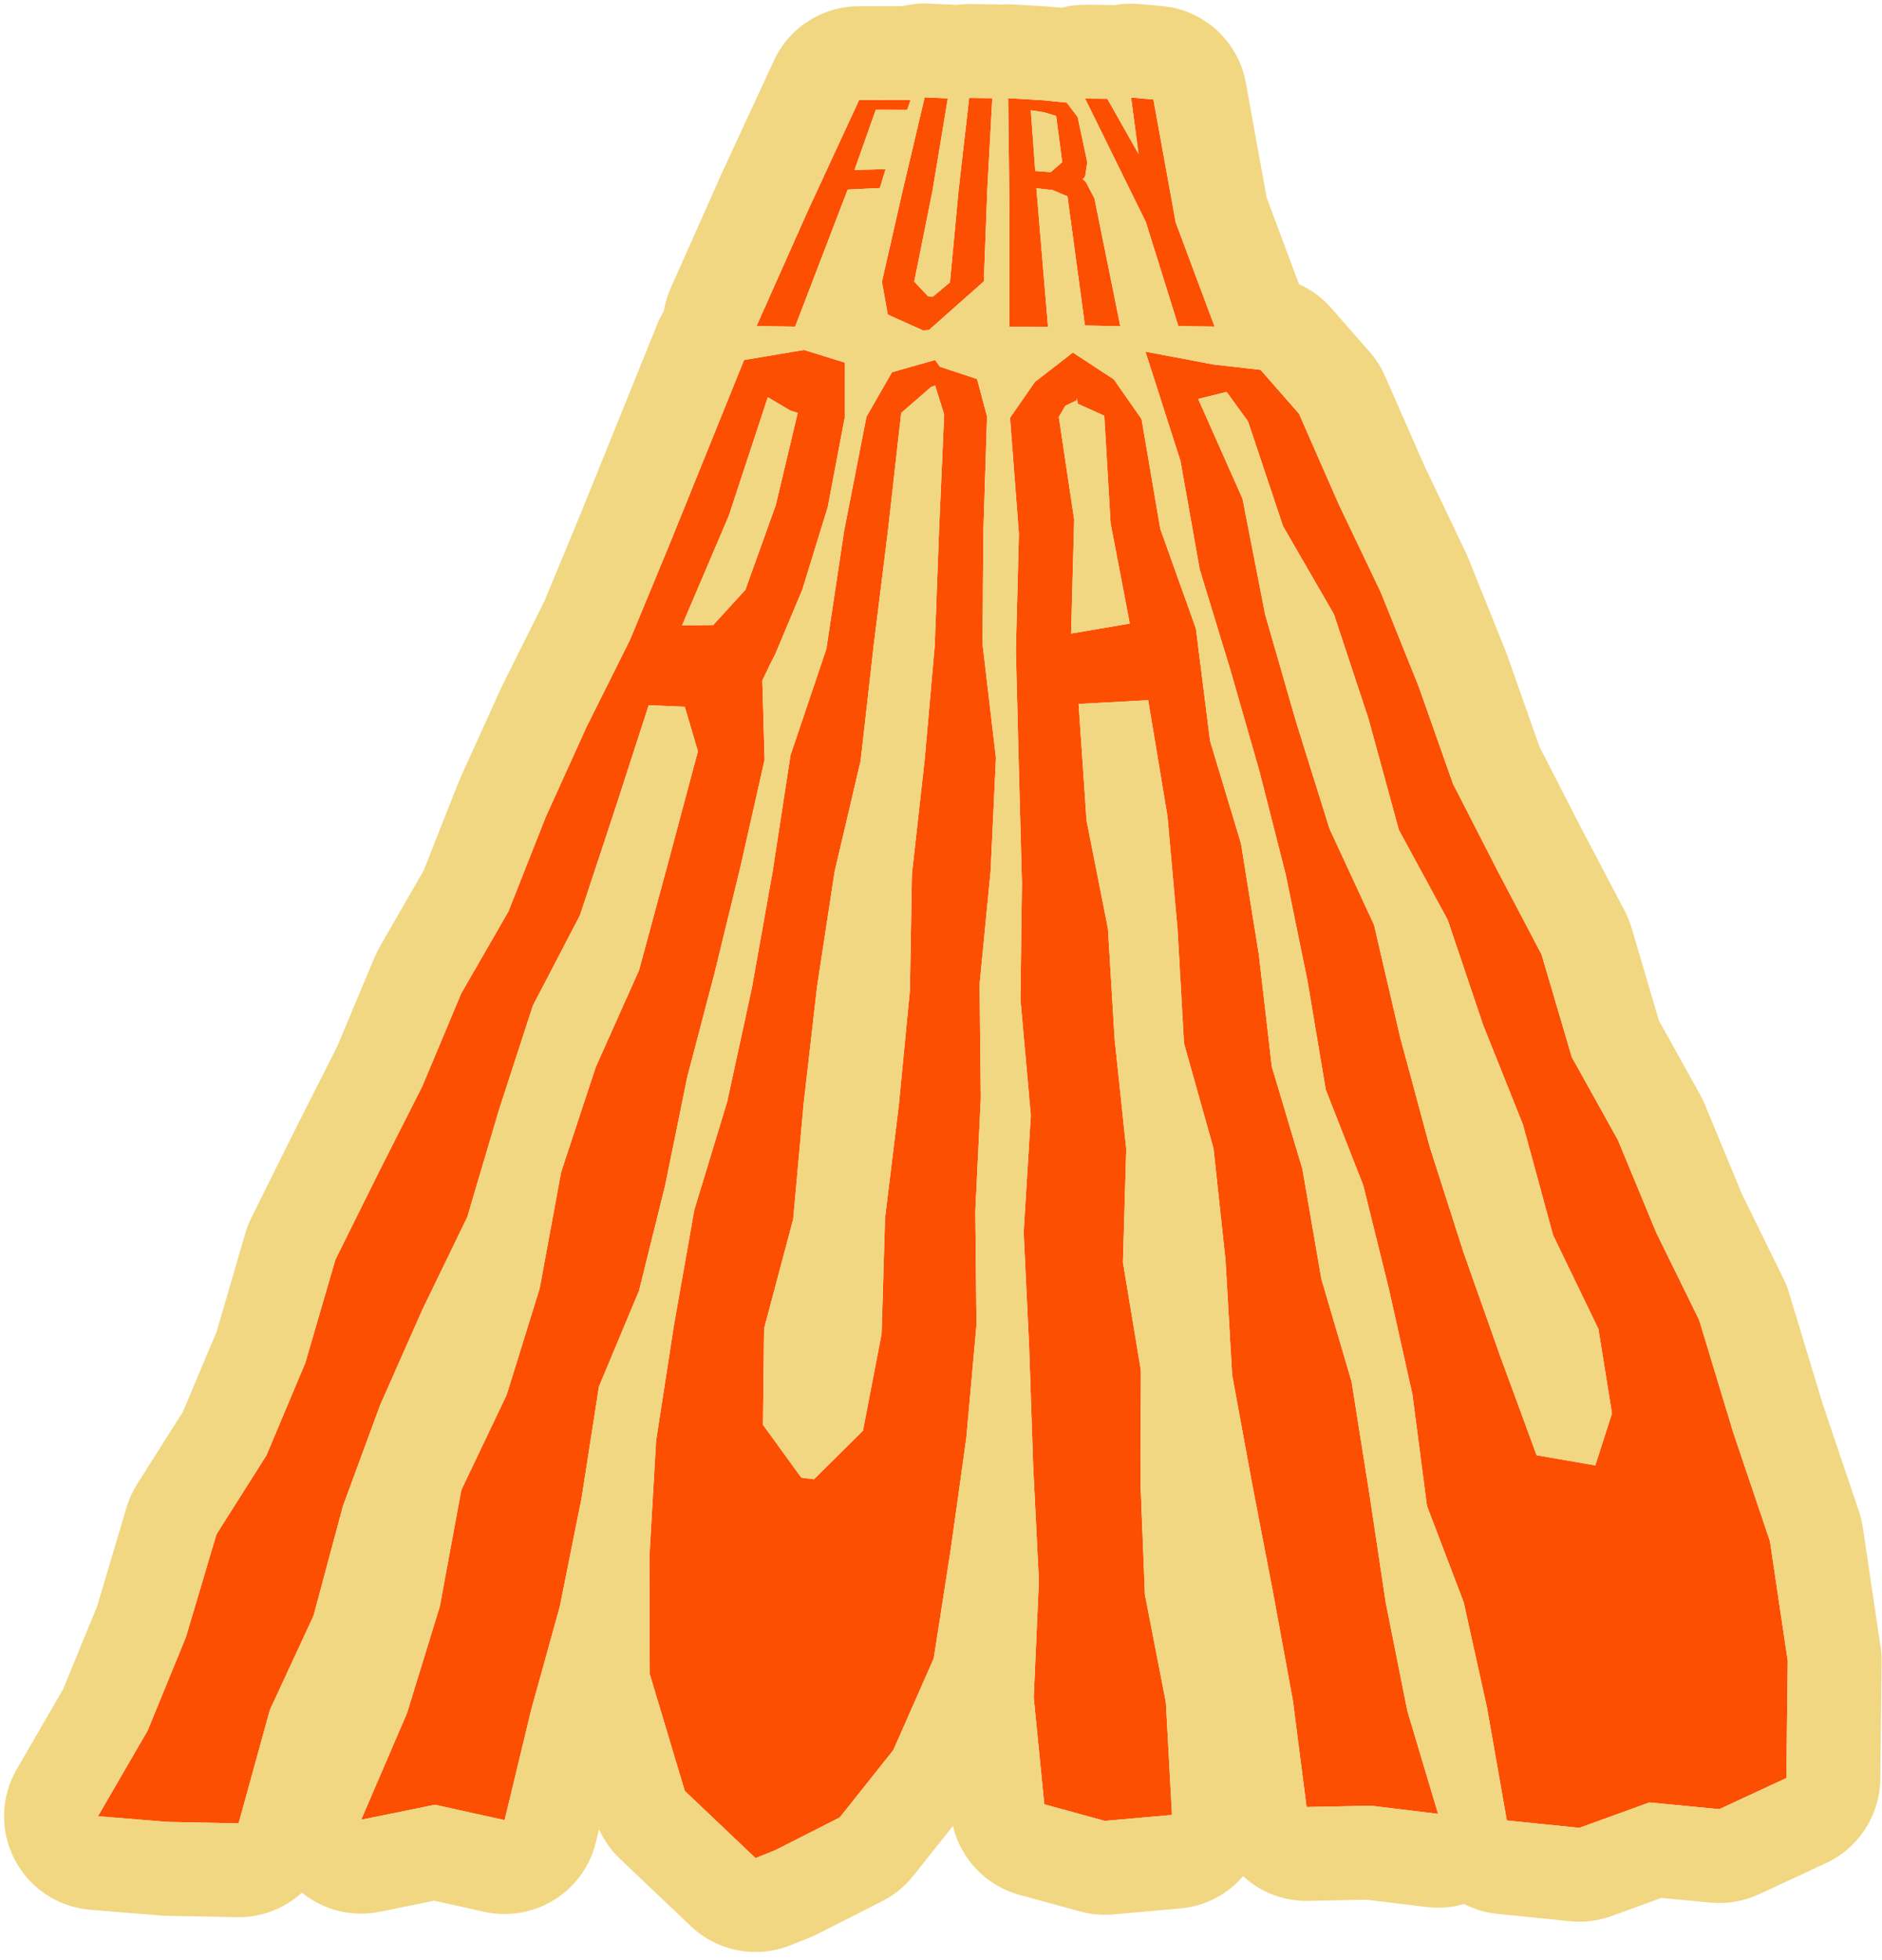
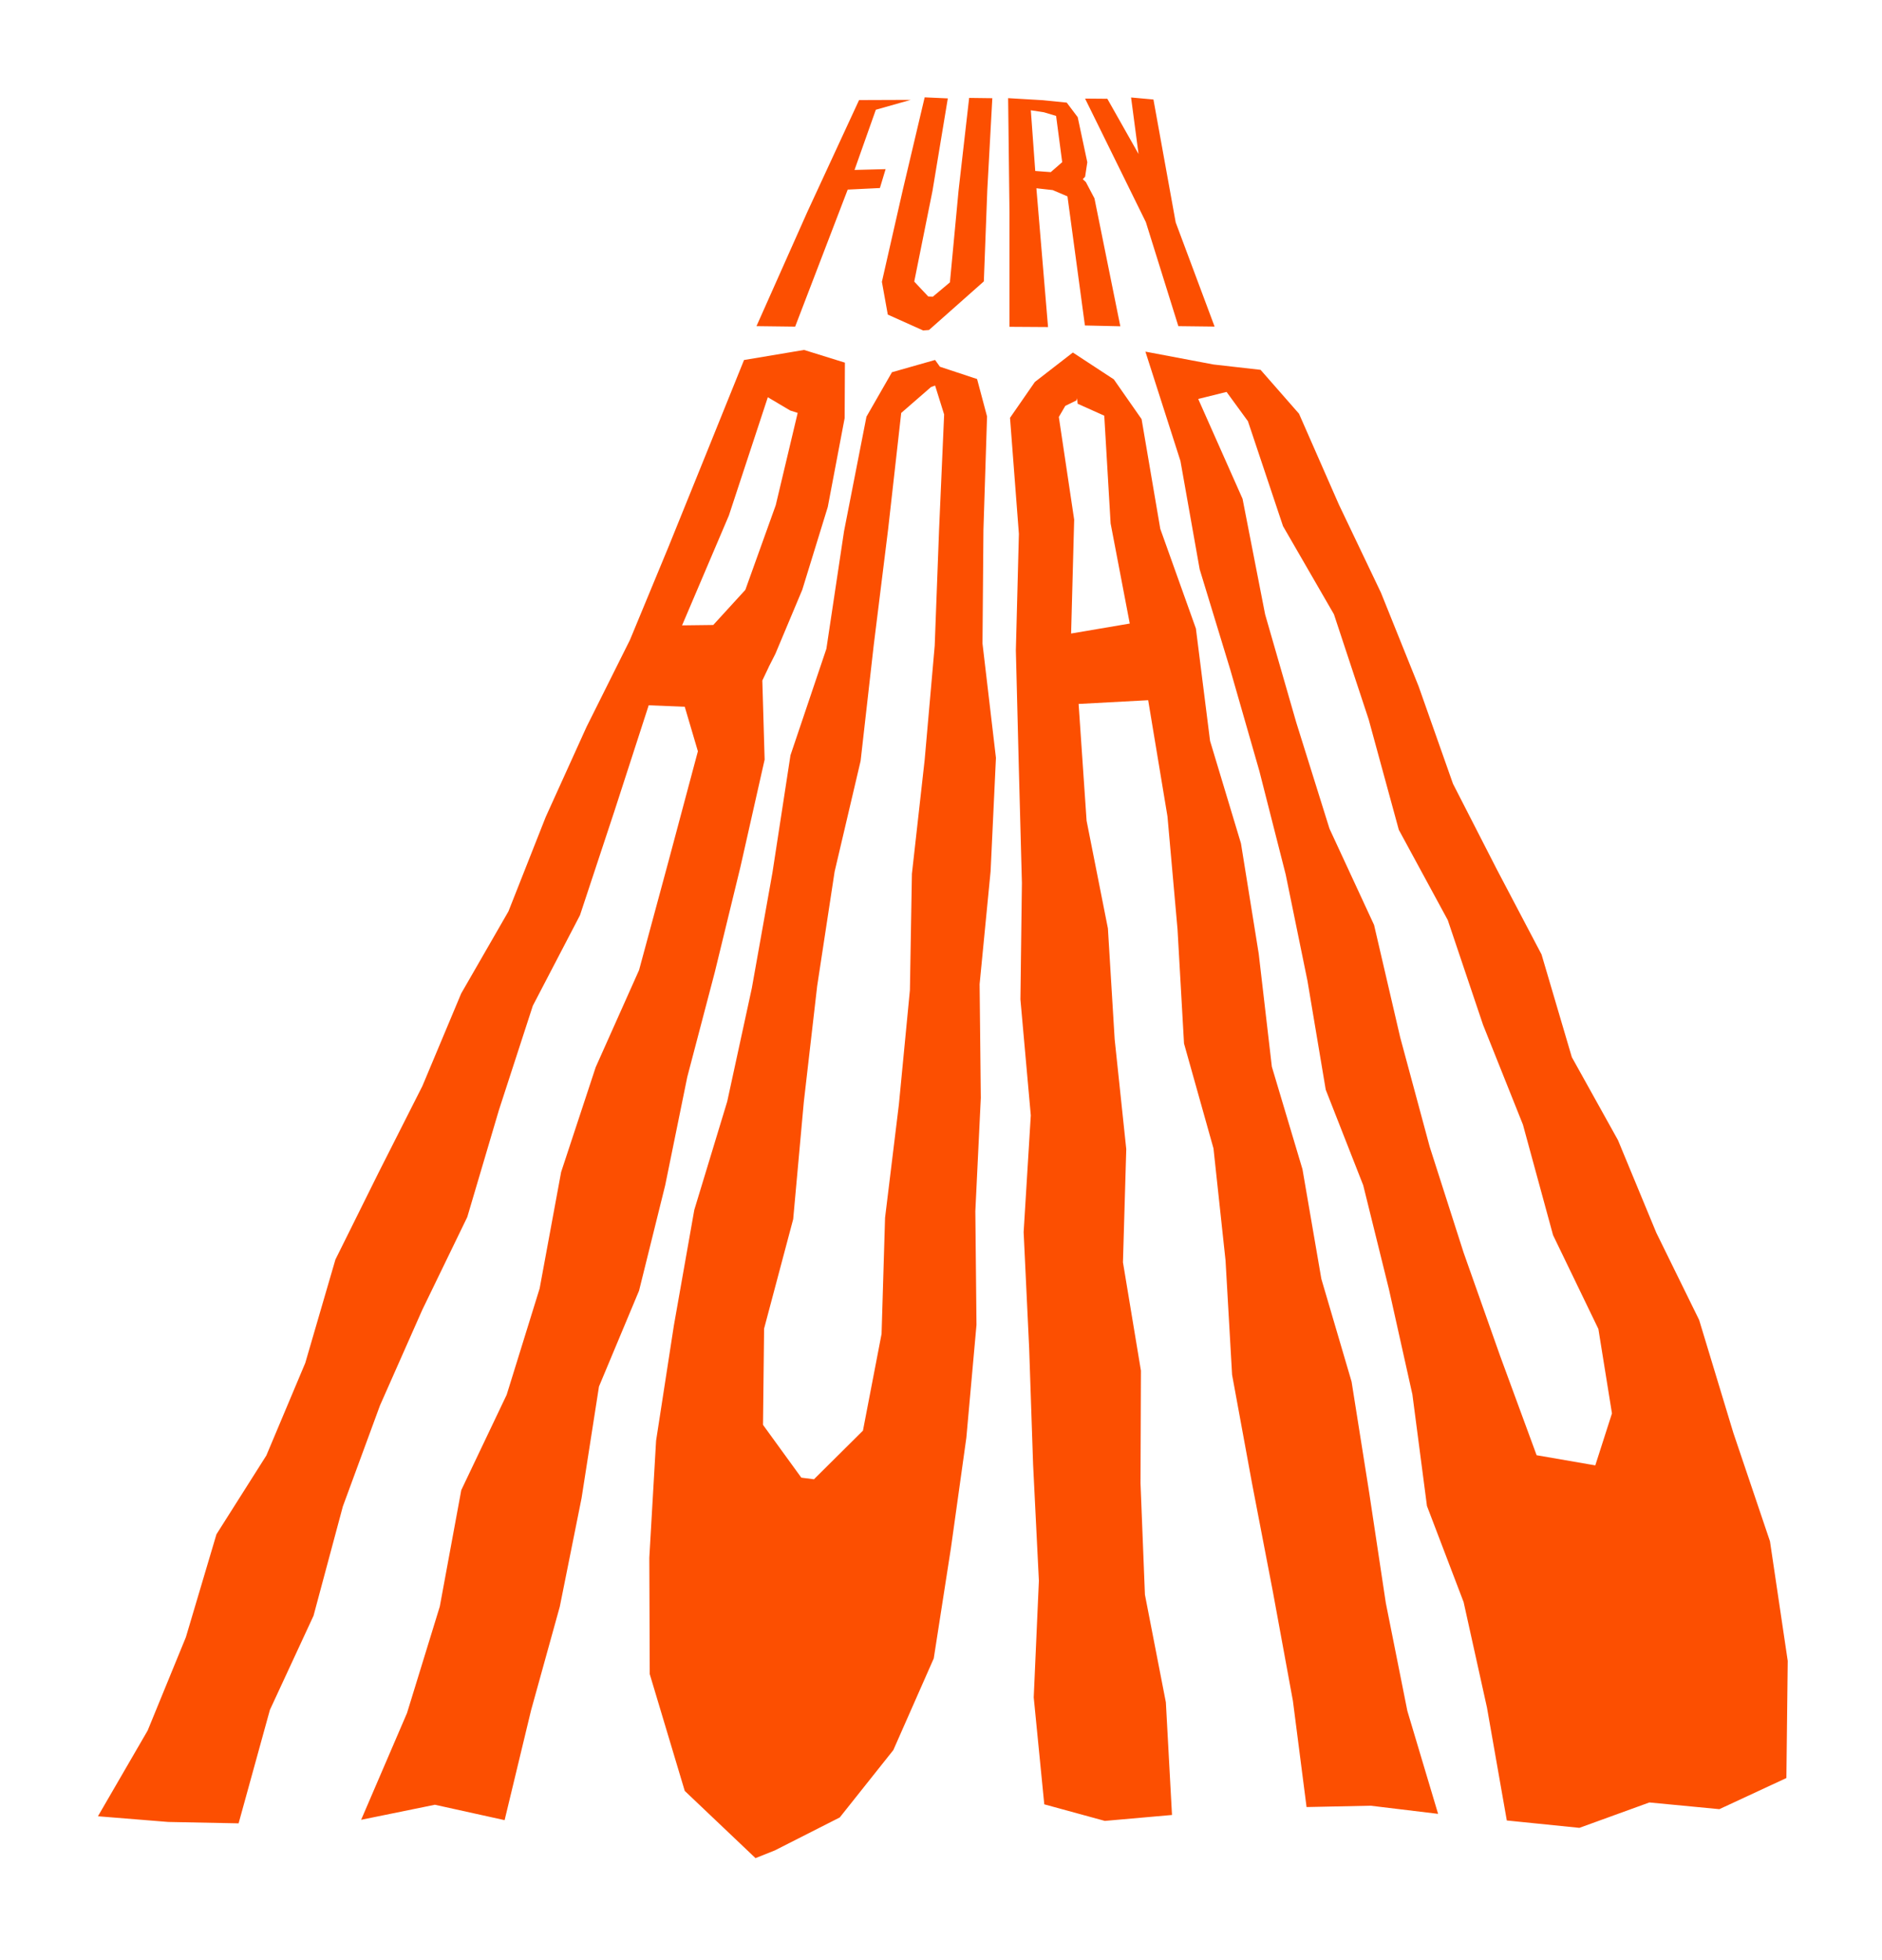
<svg xmlns="http://www.w3.org/2000/svg" width="192" height="200" viewBox="0 0 192 200" fill="none">
-   <path fill-rule="evenodd" clip-rule="evenodd" d="M100.37 28.712L94.773 33.674L94.177 33.718L90.572 32.1L89.97 28.756L92.11 19.346L94.334 9.932L96.695 10.039L95.134 19.464L93.27 28.732L94.703 30.257L95.163 30.276L96.91 28.81L97.797 19.39L98.872 9.99L101.236 10.02L100.724 19.371L100.37 28.712ZM89.767 19.185L86.482 19.346L81.121 33.327L77.176 33.278L82.374 21.6L87.642 10.21L92.904 10.191L92.555 11.203L89.351 11.198L87.177 17.342L90.348 17.259L89.767 19.185ZM105.733 19.21L107.396 19.395L108.902 20.036L110.682 33.209L114.295 33.292L111.656 20.241L110.78 18.579L110.461 18.281L110.702 18.032L110.926 16.555L109.946 11.956L108.827 10.47L106.402 10.225L102.849 10.015L102.986 21.683V33.346L106.92 33.371L105.731 19.21H105.733ZM105.164 11.252L106.504 11.457L107.742 11.828L108.365 16.546L107.199 17.562L105.614 17.445L105.164 11.252ZM123.912 33.322L120.214 33.278L116.9 22.666L110.699 10.059L112.969 10.078L116.153 15.714L115.391 9.946L117.673 10.152L119.944 22.695L123.912 33.322ZM78.414 68.072L79.1 66.723L81.847 60.178L84.45 51.726L86.171 42.658L86.197 37.003L82.028 35.707L75.905 36.734L72.065 46.246L68.195 55.807L64.267 65.296L59.84 74.163L55.676 83.353L51.871 92.992L47.051 101.366L43.091 110.815L38.629 119.633L34.218 128.52L31.142 139.073L27.174 148.508L22.083 156.549L18.964 167.049L15.062 176.576L9.992 185.321L17.159 185.902L24.342 186.044L27.535 174.469L31.985 164.863L34.977 153.709L38.768 143.399L43.082 133.647L47.67 124.184L50.897 113.273L54.36 102.617L59.168 93.388L62.677 82.776L66.18 71.963L69.858 72.115L71.198 76.656L68.213 87.83L65.198 98.98L60.773 108.889L57.246 119.589L55.054 131.467L51.691 142.314L47.059 152.042L44.867 163.92L41.524 174.787L36.843 185.682L44.37 184.147L51.481 185.717L54.179 174.508L57.11 163.93L59.331 152.858L61.107 141.473L65.195 131.697L67.864 120.933L70.117 109.881L72.919 99.21L75.547 88.417L78.007 77.506L77.772 69.436L78.414 68.087V68.072ZM76.039 60.187L72.765 63.77L69.585 63.809L74.361 52.596L78.333 40.532L80.615 41.886L81.379 42.13L79.141 51.545L76.039 60.187ZM95.395 36.729L95.898 37.428L95.901 37.423L99.68 38.674L100.698 42.492L100.329 54.067L100.233 65.657L101.605 77.325L101.061 88.891L99.939 100.422L100.061 112.022L99.503 123.582L99.62 135.182L98.587 146.694L97.017 157.927L95.261 169.214L91.136 178.57L85.671 185.443L79.036 188.811L77.077 189.593L69.858 182.735L66.285 170.812L66.242 158.944L66.933 147.002L68.745 135.265L70.832 123.446L74.19 112.393L76.699 100.833L78.806 89.028L80.644 77.061L84.307 66.2L86.107 54.209L88.395 42.516L90.997 37.98L95.395 36.729ZM88.037 145.975L89.941 136.082L89.938 136.086L90.293 124.252L91.706 112.672L92.828 101.023L93.032 89.16L94.331 77.555L95.358 65.887L95.802 54.082L96.32 42.291L95.398 39.339L94.982 39.491L91.941 42.135L90.607 53.989L89.142 65.789L87.799 77.638L85.147 88.935L83.368 100.603L82.004 112.442L80.92 124.399L77.952 135.563L77.841 145.384L81.749 150.771L83.04 150.937L88.037 145.975ZM109.443 35.976L105.576 38.973L103.041 42.634L103.946 54.473L103.637 66.366L103.937 78.23L104.254 90.094L104.103 101.977L105.161 113.806L104.431 125.719L104.995 137.573L105.396 149.436L105.986 161.29L105.46 173.193L106.536 184.104L112.717 185.795L119.566 185.189L118.941 173.697L116.804 162.708L116.354 151.338L116.397 139.856L114.563 128.798L114.9 117.248L113.717 106.044L113.028 94.728L110.853 83.744L110.039 71.826L117.136 71.445L119.104 83.299L120.13 94.811L120.793 106.474L123.799 117.179L125.029 128.613L125.697 140.276L127.735 151.377L129.864 162.444L131.902 173.55L133.294 184.382L139.835 184.245L146.714 185.076L143.577 174.572L141.379 163.554L139.675 152.242L137.888 140.98L134.803 130.49L132.878 119.305L129.753 108.84L128.413 97.308L126.602 86.056L123.45 75.6L122.005 64.132L118.371 53.96L116.464 42.766L113.632 38.709L109.455 35.971L109.443 35.976ZM115.255 63.624L109.274 64.641L109.586 53.021L108.021 42.546L108.681 41.412L109.821 40.855L109.882 40.635L109.943 41.197L112.656 42.414L113.304 53.407L115.258 63.624H115.255ZM116.854 35.878L123.816 37.193H123.822L128.602 37.736L132.524 42.213L136.591 51.481L140.882 60.471L144.722 70.017L148.234 79.975L152.714 88.725L157.267 97.387L160.357 107.867L165.064 116.333L168.977 125.787L173.344 134.679L176.833 146.195L180.572 157.267L182.383 169.468L182.246 181.42L175.408 184.597L168.268 183.913L161.128 186.504L153.723 185.751L151.7 174.234L149.319 163.475L145.577 153.66L144.091 142.28L141.696 131.536L139.076 120.943L135.251 111.191L133.387 100.08L131.163 89.218L128.48 78.675L125.511 68.326L122.389 58.085L120.429 47.038L116.854 35.878ZM164.451 144.216L163.067 135.608V135.603L158.442 126.027L155.369 114.754L151.299 104.567L147.699 93.877L142.705 84.668L139.635 73.42L136.088 62.68L130.893 53.686L127.314 42.981L125.133 39.989L122.241 40.708L126.764 50.895L129.067 62.69L132.244 73.718L135.634 84.555L140.181 94.376L142.847 105.848L145.859 117.018L149.313 127.801L153.037 138.34L156.764 148.483L162.75 149.519L164.451 144.216Z" fill="#FC4F01" />
-   <path fill-rule="evenodd" clip-rule="evenodd" d="M95.803 54.082L95.359 65.887L94.332 77.555L93.033 89.159L92.829 101.023L91.707 112.672L90.294 124.252L89.94 136.08L89.94 136.081L89.939 136.086L89.942 136.081L89.941 136.086L89.941 136.087L88.038 145.975L83.04 150.937L81.75 150.77L77.842 145.384L77.953 135.563L80.921 124.399L82.006 112.442L83.369 100.603L85.148 88.934L87.8 77.638L89.143 65.789L90.608 53.989L91.942 42.135L94.984 39.49L95.399 39.339L96.321 42.291L95.803 54.082ZM100.234 65.657L101.606 77.325L101.561 78.29L101.561 78.293L101.063 88.891L100.95 90.046L100.95 90.051L99.94 100.422L100.062 112.022L99.504 123.582L99.621 135.182L98.588 146.694L97.019 157.927L95.263 169.214L91.137 178.57L85.672 185.442L79.037 188.81L77.078 189.593L69.859 182.734L66.286 170.812L66.243 158.943L66.934 147.002L68.746 135.265L70.833 123.445L74.191 112.393L76.7 100.832L78.808 89.027L80.645 77.061L84.308 66.2L86.108 54.209L88.396 42.516L90.998 37.98L95.396 36.728L95.899 37.428L95.902 37.423L99.682 38.674L100.699 42.492L100.33 54.067L100.234 65.657ZM103.638 66.366L103.938 78.23L104.255 90.093L104.104 101.976L105.162 113.806L104.432 125.718L104.996 137.572L105.397 149.436L105.987 161.29L105.461 173.193L106.537 184.103L112.718 185.795L119.567 185.188L118.942 173.696L116.805 162.708L116.355 151.338L116.398 139.855L114.564 128.798L114.901 117.247L113.718 106.043L113.029 94.727L110.854 83.743L110.04 71.826L117.137 71.445L119.105 83.299L120.131 94.81L120.794 106.474L123.8 117.179L125.03 128.612L125.699 140.276L127.737 151.377L129.865 162.444L131.903 173.55L133.295 184.382L139.836 184.245L146.715 185.076L143.578 174.571L141.38 163.553L139.677 152.242L137.889 140.979L134.804 130.489L132.879 119.305L129.754 108.84L128.414 97.308L126.603 86.056L123.451 75.6L122.006 64.132L118.372 53.96L116.465 42.766L113.634 38.708L109.456 35.971L109.444 35.976L105.578 38.972L103.042 42.634L103.947 54.473L103.638 66.366ZM109.944 41.197L109.883 40.634L109.822 40.854L108.682 41.412L108.023 42.546L109.587 53.021L109.276 64.64L115.256 63.624H115.259L113.305 53.407L112.657 42.414L109.944 41.197ZM120.431 47.038L122.39 58.085L125.512 68.326L128.481 78.674L131.164 89.218L133.388 100.08L135.252 111.191L139.078 120.943L141.697 131.535L144.093 142.28L145.578 153.659L149.32 163.475L151.701 174.234L153.724 185.75L161.129 186.503L168.269 183.913L175.409 184.597L182.247 181.42L182.384 169.468L180.573 157.267L176.834 146.195L173.345 134.678L168.978 125.787L165.065 116.333L160.359 107.867L157.268 97.386L152.715 88.724L148.235 79.975L144.723 70.017L140.883 60.471L136.592 51.481L132.525 42.213L128.603 37.736L123.823 37.193H123.817L116.855 35.878L120.431 47.038ZM132.522 28.997C133.768 29.556 134.892 30.38 135.807 31.425L139.729 35.903C140.374 36.639 140.902 37.469 141.295 38.364L145.301 47.493L149.526 56.345C149.612 56.526 149.693 56.71 149.768 56.896L153.609 66.443C153.66 66.571 153.709 66.701 153.755 66.832L157.053 76.182L161.217 84.314L165.746 92.93C166.039 93.488 166.276 94.073 166.454 94.677L169.245 104.14L173.436 111.679C173.614 112 173.774 112.331 173.915 112.67L177.71 121.84L181.942 130.457C182.17 130.922 182.361 131.406 182.511 131.902L185.956 143.274L189.646 154.203C189.829 154.742 189.962 155.297 190.046 155.861L191.857 168.062C191.932 168.563 191.966 169.07 191.96 169.577L191.824 181.529C191.782 185.216 189.627 188.551 186.283 190.105L179.445 193.282C177.9 194 176.192 194.293 174.496 194.13L169.505 193.652L164.396 195.506C163.041 195.998 161.594 196.177 160.16 196.031L152.756 195.279C151.546 195.156 150.402 194.809 149.366 194.279C148.15 194.629 146.86 194.74 145.566 194.584L139.36 193.834L133.495 193.957C130.943 194.01 128.584 193.056 126.822 191.441C125.249 193.265 122.992 194.5 120.411 194.728L113.562 195.335C112.429 195.435 111.287 195.332 110.19 195.032L104.009 193.341C100.599 192.408 98.016 189.687 97.217 186.311L93.168 191.404C92.311 192.48 91.233 193.36 90.007 193.982L83.373 197.35C83.116 197.48 82.855 197.599 82.588 197.705L80.628 198.487C77.155 199.874 73.192 199.112 70.481 196.536L63.263 189.678C62.351 188.811 61.621 187.777 61.112 186.635L60.794 187.957C59.573 193.031 54.515 196.193 49.419 195.069L44.293 193.938L38.758 195.066C35.916 195.646 33.003 194.902 30.804 193.114C29.036 194.728 26.678 195.669 24.154 195.619L16.971 195.477C16.775 195.474 16.58 195.464 16.385 195.448L9.218 194.866C5.943 194.6 3.032 192.673 1.508 189.762C-0.016 186.85 0.059 183.36 1.708 180.517L6.449 172.339L9.921 163.862L12.904 153.821C13.155 152.976 13.521 152.17 13.992 151.426L18.656 144.058L22.102 135.866L25.025 125.84C25.183 125.297 25.389 124.769 25.64 124.262L30.051 115.375C30.062 115.353 30.073 115.33 30.084 115.308L34.392 106.796L38.219 97.664C38.374 97.294 38.552 96.935 38.752 96.587L43.222 88.822L46.769 79.835C46.827 79.689 46.889 79.544 46.954 79.4L51.117 70.21C51.167 70.101 51.218 69.992 51.272 69.884L55.549 61.319L59.333 52.179L67.025 33.148C67.221 32.664 67.454 32.201 67.72 31.762C67.85 30.951 68.085 30.151 68.427 29.383L73.625 17.705C73.644 17.663 73.663 17.621 73.682 17.579L78.95 6.19C80.512 2.813 83.887 0.647 87.607 0.633L92.105 0.616C92.961 0.411 93.856 0.322 94.771 0.364L97.132 0.472C97.277 0.478 97.422 0.488 97.567 0.501C98.033 0.438 98.509 0.408 98.992 0.414L101.356 0.443C101.577 0.446 101.797 0.456 102.016 0.474C102.478 0.433 102.946 0.426 103.416 0.454L106.969 0.664C107.101 0.672 107.232 0.683 107.364 0.696L108.29 0.789C109.094 0.58 109.931 0.474 110.782 0.482L113.053 0.501C113.258 0.503 113.462 0.511 113.664 0.526C114.508 0.371 115.378 0.329 116.25 0.407L118.533 0.613C122.825 0.999 126.331 4.205 127.099 8.445L129.217 20.146L132.522 28.997ZM94.335 9.931L92.111 19.346L89.972 28.756L90.573 32.099L94.178 33.717L94.774 33.673L100.371 28.712L100.725 19.37L101.237 10.019L98.873 9.99L97.798 19.39L96.911 28.81L95.164 30.276L94.704 30.256L93.271 28.731L93.41 28.043L93.41 28.041L95.135 19.463L96.696 10.039L94.335 9.931ZM102.987 33.346L106.921 33.37L105.78 19.788L105.78 19.782L105.732 19.209H105.735L107.397 19.395L108.903 20.035L110.683 33.209L114.296 33.292L113.042 27.092L113.042 27.09L112.701 25.402L112.7 25.4L111.657 20.241L110.781 18.579L110.462 18.281L110.703 18.031L110.927 16.555L109.947 11.955L108.828 10.469L106.403 10.225L102.851 10.015L102.987 21.683V33.346ZM107.2 17.562L108.366 16.545L107.743 11.828L106.505 11.457L105.165 11.251L105.615 17.445L107.2 17.562ZM116.901 22.665L120.215 33.278L123.913 33.322L119.945 22.695L117.674 10.151L115.392 9.946L116.154 15.714L112.971 10.078L110.7 10.059L116.901 22.665ZM89.768 19.185L90.349 17.259L87.177 17.342L89.352 11.197L92.556 11.202L92.905 10.19L87.643 10.21L82.375 21.599L77.177 33.277L81.122 33.326L86.483 19.346L89.768 19.185ZM82.029 35.707L75.906 36.733L68.196 55.807L64.269 65.295L59.841 74.162L55.678 83.352L51.872 92.992L47.052 101.365L43.092 110.814L38.63 119.633L34.219 128.519L31.143 139.073L27.175 148.507L22.084 156.548L18.965 167.048L15.063 176.575L9.993 185.32L17.16 185.902L24.343 186.044L27.535 174.469L31.986 164.863L34.978 153.708L38.769 143.399L43.083 133.647L47.671 124.184L50.898 113.273L54.361 102.617L59.169 93.388L62.678 82.775L66.181 71.963L69.859 72.114L71.199 76.656L68.214 87.83L65.199 98.98L60.774 108.888L57.248 119.589L55.056 131.467L51.692 142.314L47.06 152.041L44.868 163.92L41.525 174.786L36.844 185.682L44.371 184.147L51.483 185.716L54.18 174.508L57.111 163.93L59.332 152.858L61.108 141.473L65.196 131.697L67.865 120.933L70.118 109.881L72.92 99.21L75.549 88.416L78.008 77.506L77.773 69.436L78.415 68.086V68.072L79.101 66.723L81.849 60.177L84.451 51.726L86.172 42.658L86.198 37.002L82.029 35.707ZM69.586 63.809L72.766 63.77L76.04 60.187L79.142 51.545L81.38 42.13L80.616 41.886L78.334 40.532L74.362 52.596L69.586 63.809ZM129.068 62.69L132.246 73.718L135.635 84.555L137.096 87.709L137.096 87.71L140.182 94.375L142.848 105.848L145.86 117.017L149.314 127.801L153.038 138.34L156.765 148.483L162.751 149.519L164.452 144.215L163.068 135.607V135.602L158.443 126.026L155.37 114.754L151.3 104.567L147.7 93.877L142.706 84.667L139.636 73.419L136.089 62.68L130.894 53.686L127.315 42.981L125.134 39.989L122.242 40.708L126.765 50.895L129.068 62.69Z" fill="#F1D782" />
+   <path fill-rule="evenodd" clip-rule="evenodd" d="M100.37 28.712L94.773 33.674L94.177 33.718L90.572 32.1L89.97 28.756L92.11 19.346L94.334 9.932L96.695 10.039L95.134 19.464L93.27 28.732L94.703 30.257L95.163 30.276L96.91 28.81L97.797 19.39L98.872 9.99L101.236 10.02L100.724 19.371L100.37 28.712ZM89.767 19.185L86.482 19.346L81.121 33.327L77.176 33.278L82.374 21.6L87.642 10.21L92.904 10.191L89.351 11.198L87.177 17.342L90.348 17.259L89.767 19.185ZM105.733 19.21L107.396 19.395L108.902 20.036L110.682 33.209L114.295 33.292L111.656 20.241L110.78 18.579L110.461 18.281L110.702 18.032L110.926 16.555L109.946 11.956L108.827 10.47L106.402 10.225L102.849 10.015L102.986 21.683V33.346L106.92 33.371L105.731 19.21H105.733ZM105.164 11.252L106.504 11.457L107.742 11.828L108.365 16.546L107.199 17.562L105.614 17.445L105.164 11.252ZM123.912 33.322L120.214 33.278L116.9 22.666L110.699 10.059L112.969 10.078L116.153 15.714L115.391 9.946L117.673 10.152L119.944 22.695L123.912 33.322ZM78.414 68.072L79.1 66.723L81.847 60.178L84.45 51.726L86.171 42.658L86.197 37.003L82.028 35.707L75.905 36.734L72.065 46.246L68.195 55.807L64.267 65.296L59.84 74.163L55.676 83.353L51.871 92.992L47.051 101.366L43.091 110.815L38.629 119.633L34.218 128.52L31.142 139.073L27.174 148.508L22.083 156.549L18.964 167.049L15.062 176.576L9.992 185.321L17.159 185.902L24.342 186.044L27.535 174.469L31.985 164.863L34.977 153.709L38.768 143.399L43.082 133.647L47.67 124.184L50.897 113.273L54.36 102.617L59.168 93.388L62.677 82.776L66.18 71.963L69.858 72.115L71.198 76.656L68.213 87.83L65.198 98.98L60.773 108.889L57.246 119.589L55.054 131.467L51.691 142.314L47.059 152.042L44.867 163.92L41.524 174.787L36.843 185.682L44.37 184.147L51.481 185.717L54.179 174.508L57.11 163.93L59.331 152.858L61.107 141.473L65.195 131.697L67.864 120.933L70.117 109.881L72.919 99.21L75.547 88.417L78.007 77.506L77.772 69.436L78.414 68.087V68.072ZM76.039 60.187L72.765 63.77L69.585 63.809L74.361 52.596L78.333 40.532L80.615 41.886L81.379 42.13L79.141 51.545L76.039 60.187ZM95.395 36.729L95.898 37.428L95.901 37.423L99.68 38.674L100.698 42.492L100.329 54.067L100.233 65.657L101.605 77.325L101.061 88.891L99.939 100.422L100.061 112.022L99.503 123.582L99.62 135.182L98.587 146.694L97.017 157.927L95.261 169.214L91.136 178.57L85.671 185.443L79.036 188.811L77.077 189.593L69.858 182.735L66.285 170.812L66.242 158.944L66.933 147.002L68.745 135.265L70.832 123.446L74.19 112.393L76.699 100.833L78.806 89.028L80.644 77.061L84.307 66.2L86.107 54.209L88.395 42.516L90.997 37.98L95.395 36.729ZM88.037 145.975L89.941 136.082L89.938 136.086L90.293 124.252L91.706 112.672L92.828 101.023L93.032 89.16L94.331 77.555L95.358 65.887L95.802 54.082L96.32 42.291L95.398 39.339L94.982 39.491L91.941 42.135L90.607 53.989L89.142 65.789L87.799 77.638L85.147 88.935L83.368 100.603L82.004 112.442L80.92 124.399L77.952 135.563L77.841 145.384L81.749 150.771L83.04 150.937L88.037 145.975ZM109.443 35.976L105.576 38.973L103.041 42.634L103.946 54.473L103.637 66.366L103.937 78.23L104.254 90.094L104.103 101.977L105.161 113.806L104.431 125.719L104.995 137.573L105.396 149.436L105.986 161.29L105.46 173.193L106.536 184.104L112.717 185.795L119.566 185.189L118.941 173.697L116.804 162.708L116.354 151.338L116.397 139.856L114.563 128.798L114.9 117.248L113.717 106.044L113.028 94.728L110.853 83.744L110.039 71.826L117.136 71.445L119.104 83.299L120.13 94.811L120.793 106.474L123.799 117.179L125.029 128.613L125.697 140.276L127.735 151.377L129.864 162.444L131.902 173.55L133.294 184.382L139.835 184.245L146.714 185.076L143.577 174.572L141.379 163.554L139.675 152.242L137.888 140.98L134.803 130.49L132.878 119.305L129.753 108.84L128.413 97.308L126.602 86.056L123.45 75.6L122.005 64.132L118.371 53.96L116.464 42.766L113.632 38.709L109.455 35.971L109.443 35.976ZM115.255 63.624L109.274 64.641L109.586 53.021L108.021 42.546L108.681 41.412L109.821 40.855L109.882 40.635L109.943 41.197L112.656 42.414L113.304 53.407L115.258 63.624H115.255ZM116.854 35.878L123.816 37.193H123.822L128.602 37.736L132.524 42.213L136.591 51.481L140.882 60.471L144.722 70.017L148.234 79.975L152.714 88.725L157.267 97.387L160.357 107.867L165.064 116.333L168.977 125.787L173.344 134.679L176.833 146.195L180.572 157.267L182.383 169.468L182.246 181.42L175.408 184.597L168.268 183.913L161.128 186.504L153.723 185.751L151.7 174.234L149.319 163.475L145.577 153.66L144.091 142.28L141.696 131.536L139.076 120.943L135.251 111.191L133.387 100.08L131.163 89.218L128.48 78.675L125.511 68.326L122.389 58.085L120.429 47.038L116.854 35.878ZM164.451 144.216L163.067 135.608V135.603L158.442 126.027L155.369 114.754L151.299 104.567L147.699 93.877L142.705 84.668L139.635 73.42L136.088 62.68L130.893 53.686L127.314 42.981L125.133 39.989L122.241 40.708L126.764 50.895L129.067 62.69L132.244 73.718L135.634 84.555L140.181 94.376L142.847 105.848L145.859 117.018L149.313 127.801L153.037 138.34L156.764 148.483L162.75 149.519L164.451 144.216Z" fill="#FC4F01" />
</svg>